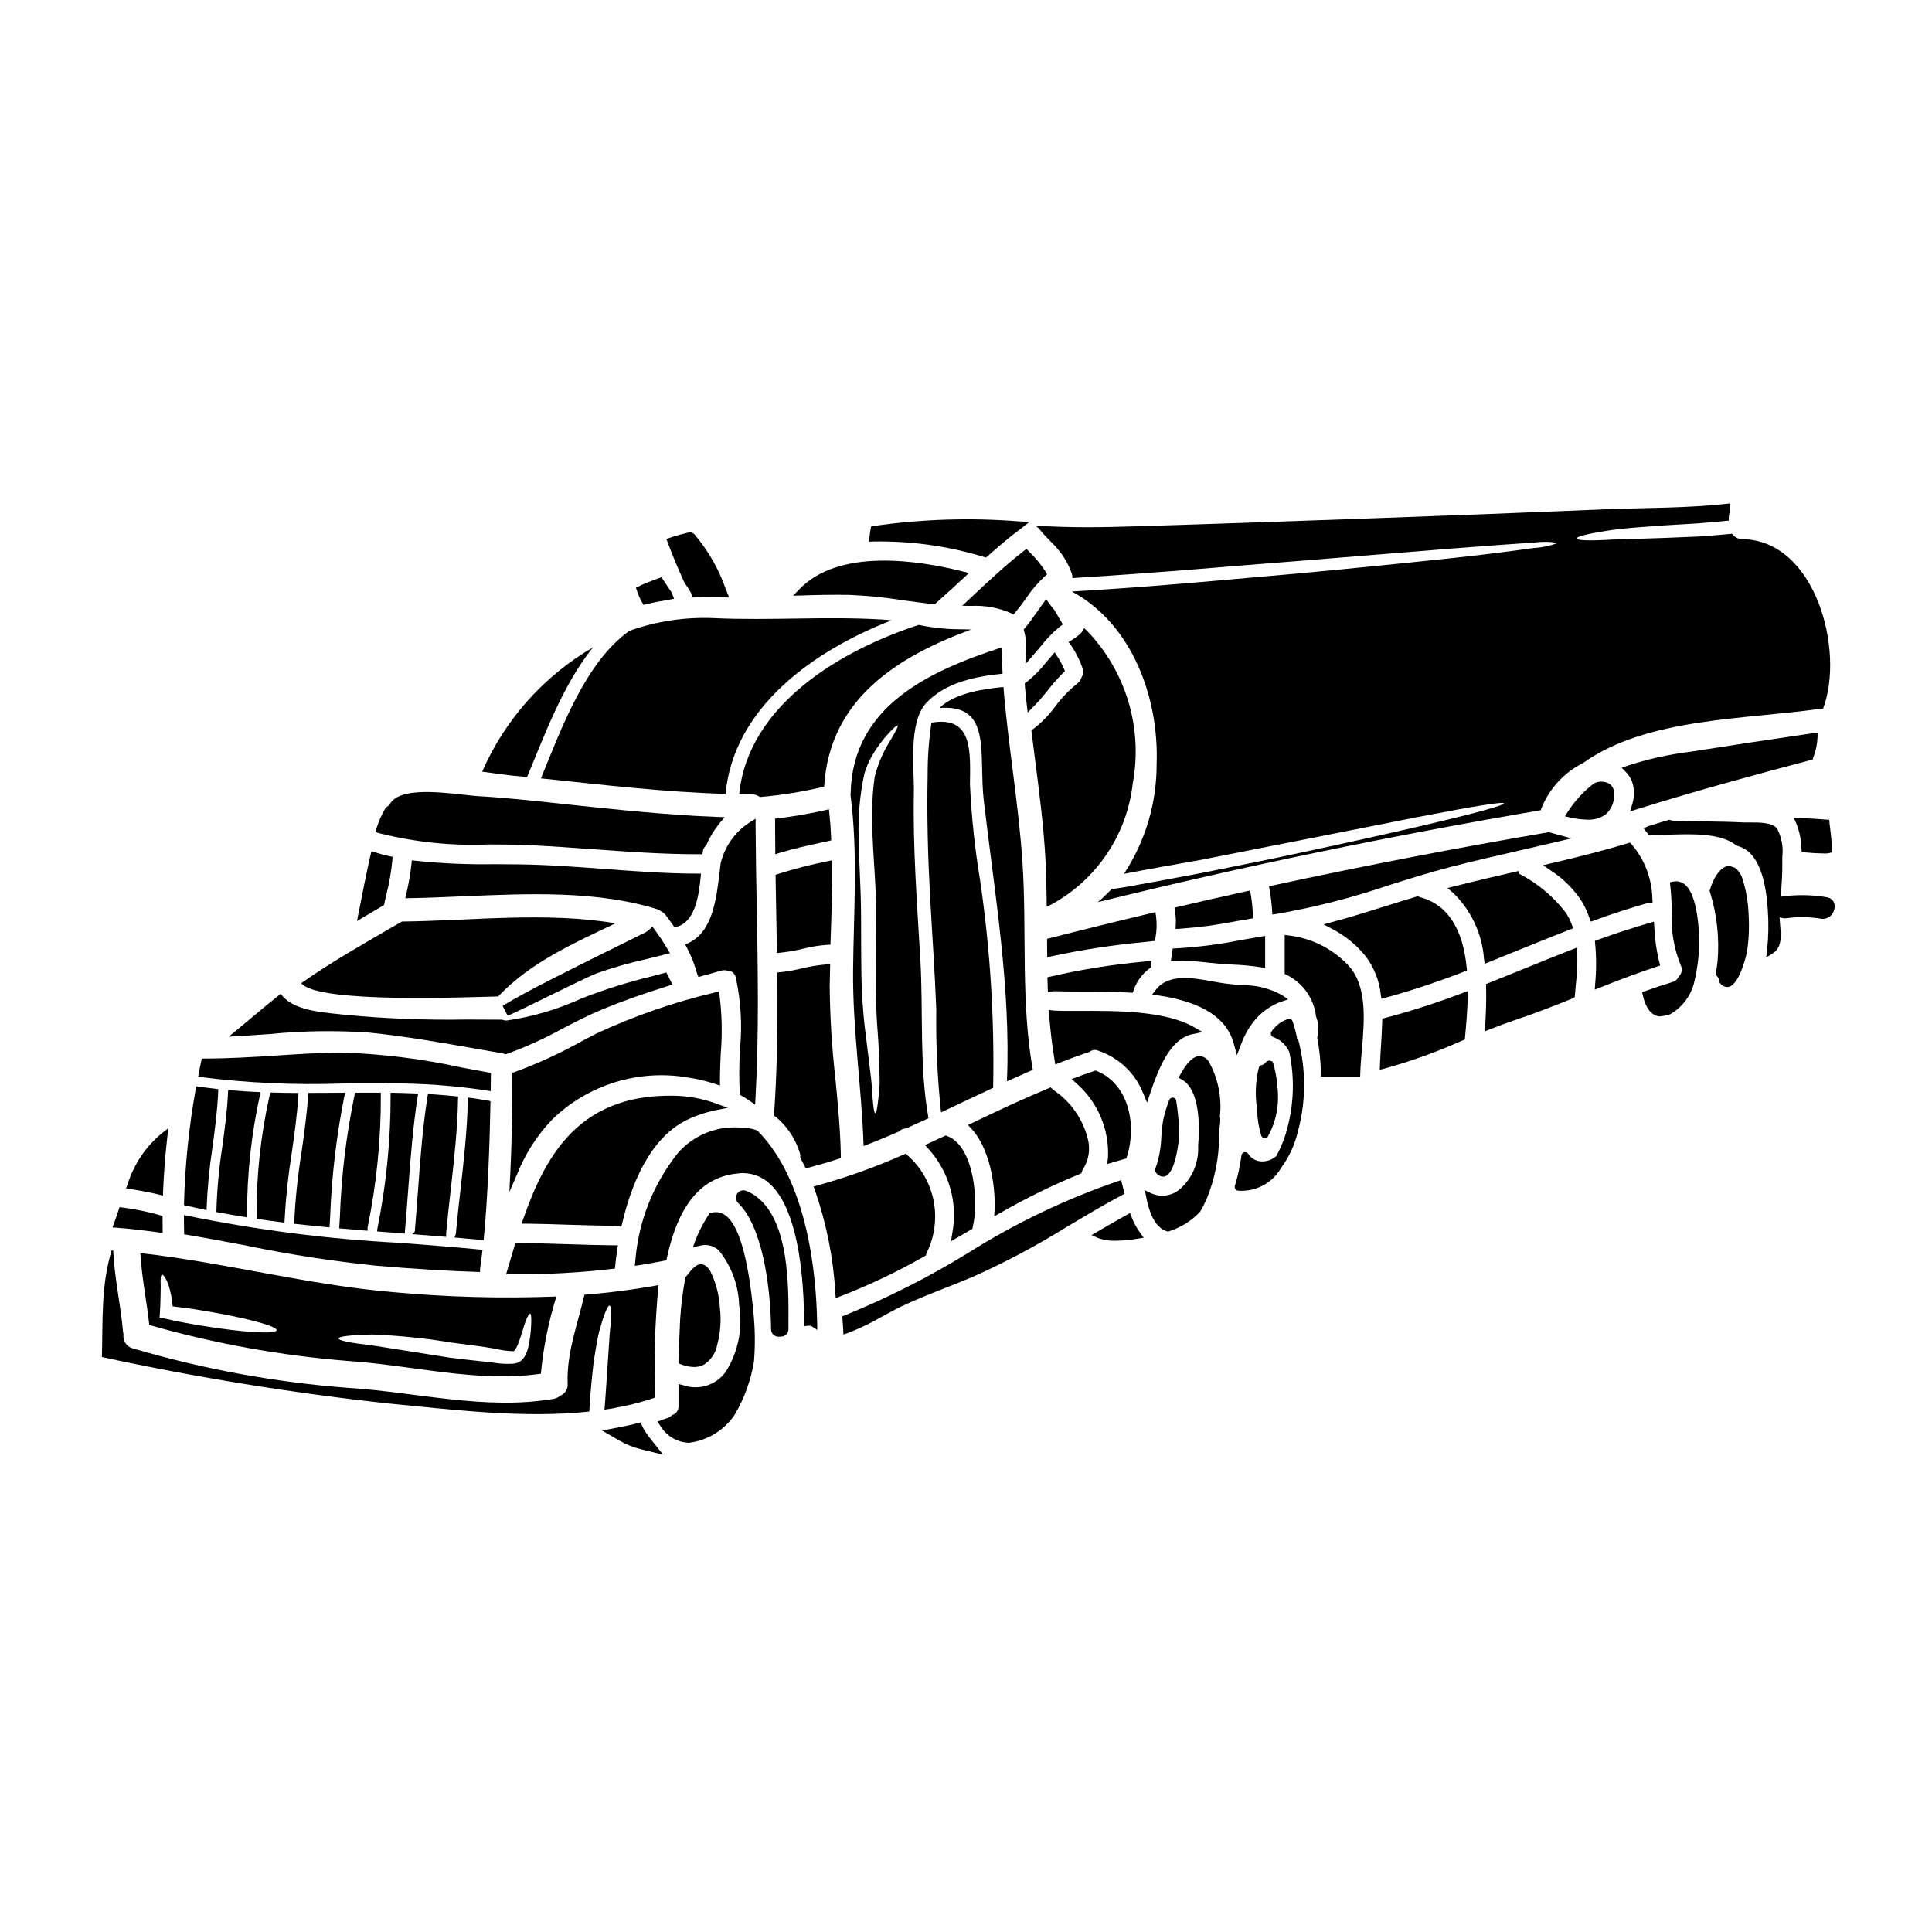
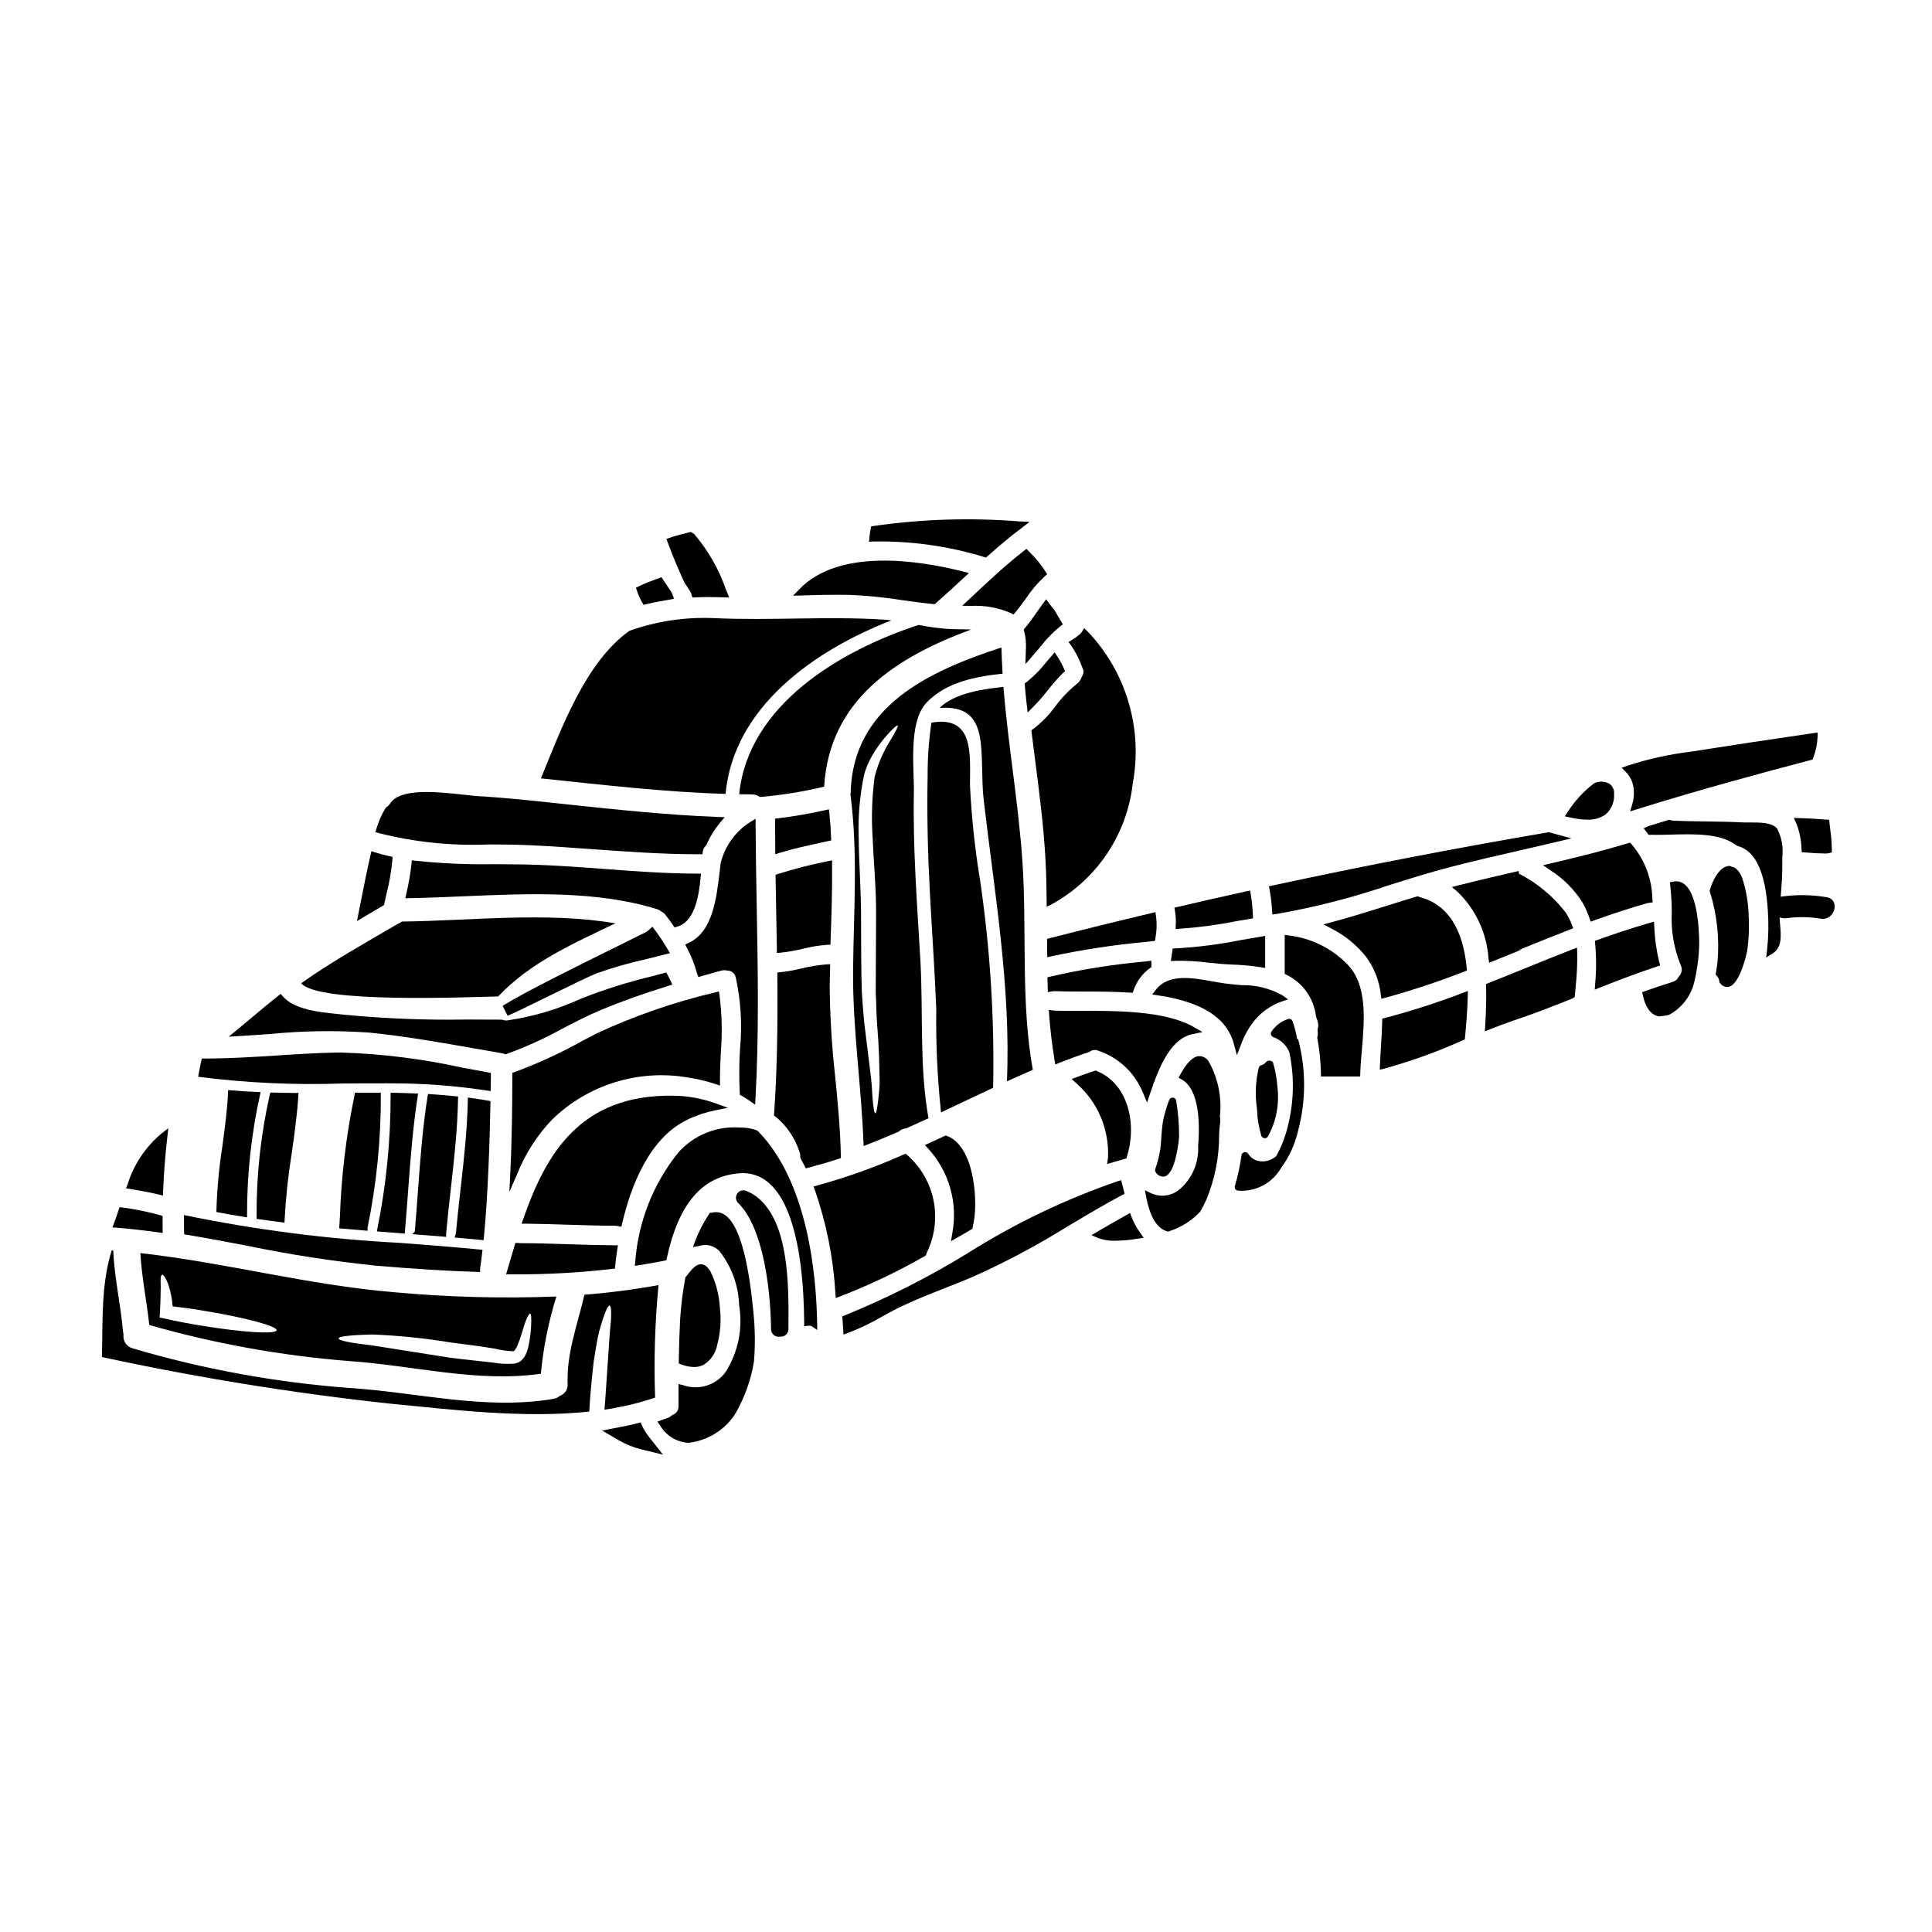
<svg xmlns="http://www.w3.org/2000/svg" fill="#000000" width="800px" height="800px" version="1.1" viewBox="144 144 512 512">
  <g>
    <path d="m424.57 318.54-1.066-1.664-2.293 2.668c-1.469 1.875-3.148 3.582-5 5.082l-0.652 0.484 0.059 0.812c0.098 1.281 0.215 2.562 0.367 3.82l0.359 3.086 2.164-2.227c1.18-1.203 2.242-2.523 3.316-3.848v-0.004c1.141-1.469 2.367-2.867 3.672-4.188l0.73-0.711-0.395-0.938h0.004c-0.363-0.824-0.785-1.617-1.266-2.375z" />
    <path d="m447.11 398.84c-8.328 0.758-16.598 2.082-24.746 3.965l-0.789 0.195 0.117 3.914 1.105-0.184h0.004c0.23-0.051 0.465-0.07 0.699-0.059 2.07 0.086 4.535 0.094 7.231 0.098 3.894 0 8.301 0 12.719 0.285l0.719 0.043 0.254-0.672 0.004-0.004c0.785-2.336 2.281-4.371 4.273-5.82l0.434-0.293-0.023-1.699z" />
    <path d="m409.92 326.05c-4.93 0.477-12.988 1.574-16.926 5.57 14.066-1.07 10.305 12.309 11.711 24.492 2.859 24.488 7.211 49.668 6.141 74.445 2.285-1.023 4.57-2.047 6.856-3.047-3.238-18.062-1.523-37-2.754-55.266-1.051-15.441-3.789-30.746-5.027-46.195z" />
    <path d="m430.61 323.55c-0.238 0.695-0.688 1.305-1.289 1.734-2.141 1.734-4.051 3.731-5.688 5.949-1.633 2.258-3.598 4.266-5.82 5.953l-0.496 0.34 0.074 0.594c0.309 2.481 0.621 4.961 0.945 7.441 1.129 8.75 2.297 17.793 2.754 26.738 0.164 3.016 0.254 6.328 0.285 10.422v1.574l1.406-0.688c11.934-6.559 19.93-18.52 21.422-32.055 2.691-14.57-1.777-29.543-12.012-40.254l-0.871-0.824-0.637 1.012c-0.258 0.395-0.602 0.723-1.004 0.965l-0.191 0.148c-0.203 0.211-0.438 0.387-0.695 0.52-0.137 0.082-0.27 0.168-0.395 0.262l-1.234 0.754 0.664 0.879h0.004c1.23 1.793 2.223 3.738 2.953 5.785l0.246 0.598h0.004c0.203 0.652 0.09 1.359-0.316 1.906z" />
    <path d="m423.37 305.56-0.477-0.516c-0.129-0.156-0.27-0.344-0.48-0.633l-1.18-1.598-1.18 1.605c-0.496 0.68-0.984 1.379-1.473 2.074-0.91 1.301-1.816 2.602-2.789 3.742l-0.508 0.594 0.203 0.746c0.336 1.402 0.469 2.848 0.391 4.289l-0.133 4.133 2.715-3.121c0.473-0.543 0.934-1.094 1.395-1.645 1.414-1.824 3.016-3.492 4.781-4.977l1.023-0.789-0.66-1.113c-0.543-0.926-1.086-1.844-1.629-2.793z" />
    <path d="m298.26 419.88c-5.719 3.191-11.676 5.934-17.82 8.203l-0.664 0.223v0.703c-0.023 7.648-0.098 16.656-0.523 25.492l-0.262 5.394 2.144-4.965 0.004 0.008c2.129-5.305 5.258-10.152 9.215-14.281 9.539-9.242 22.922-13.371 36.008-11.098 2.426 0.355 4.812 0.922 7.137 1.695l1.301 0.434-0.004-1.383c0-2.449 0.109-4.961 0.227-7.383h0.004c0.41-5.039 0.297-10.105-0.336-15.117l-0.172-1.078-1.055 0.289v-0.004c-10.844 2.551-21.398 6.211-31.488 10.926-1.254 0.656-2.484 1.301-3.715 1.941z" />
    <path d="m316.91 389.59-1.211 1.07-0.004 0.004c-0.148 0.129-0.312 0.246-0.492 0.34-1.895 0.961-4.606 2.297-7.734 3.84-10.301 5.086-24.402 12.047-30.27 15.711l1.332 2.621c1.574-0.629 6.016-2.805 10.707-5.117 5.301-2.598 11.309-5.543 13.078-6.191l0.004 0.004c4.156-1.469 8.402-2.684 12.707-3.637 1.535-0.375 3.074-0.746 4.613-1.148l1.906-0.492-1.008-1.688c-0.836-1.402-1.715-2.723-2.672-4.023z" />
    <path d="m308.89 468.18c2.293-9.84 7.156-22.609 17.27-27.445l0.004-0.004c2.324-1.125 4.781-1.953 7.312-2.465l3.402-0.691-3.254-1.18-0.004-0.004c-3.57-1.285-7.332-1.969-11.129-2.016-24.738-0.418-33.824 15.441-39.812 32.629l-0.449 1.285h1.367c3.543 0.039 7.086 0.152 10.629 0.266 4.254 0.133 8.66 0.27 12.891 0.281h-0.004c0.199 0.012 0.398 0.039 0.594 0.074l0.949 0.211z" />
    <path d="m322.76 389.77 0.672-0.188c4.551-1.273 5.723-7.613 6.234-12.988l0.102-1.078h-1.078c-8.121 0-16.43-0.629-24.465-1.227-7.57-0.562-15.402-1.141-23.102-1.223-2.023-0.027-4.051-0.031-6.082-0.039l0.004-0.008c-6.977 0.121-13.957-0.18-20.898-0.902l-1.004-0.125-0.098 1.008v-0.004c-0.293 2.637-0.746 5.25-1.359 7.828l-0.273 1.219 1.25-0.02c4.621-0.082 9.445-0.293 14.129-0.492 17.418-0.746 35.426-1.523 51.312 3.398h0.004c0.418 0.141 0.805 0.352 1.141 0.633 0.426 0.203 0.801 0.496 1.094 0.863 0.688 0.875 1.34 1.797 2.016 2.754z" />
    <path d="m325.43 298.5c0.562 0.758 1.078 1.547 1.547 2.363l0.02 0.031c0.07 0.109 0.125 0.23 0.164 0.352l0.332 1.102 1.148-0.051c1.969-0.09 4.019-0.098 6.336-0.02l2.269 0.07-0.859-2.106v0.004c-1.863-5.391-4.719-10.383-8.418-14.723l-0.871-0.555-0.832 0.203c-1.406 0.344-2.848 0.695-4.219 1.156l-1.445 0.48 0.527 1.43c1.207 3.242 2.512 6.336 4.301 10.262z" />
    <path d="m276.02 408.07c8.52-9.055 19.996-14.066 31.062-19.375-18.16-3.117-38.535-0.668-56.602-0.477v0.004c-0.301 0.262-0.648 0.461-1.023 0.594-8.52 4.977-17.516 9.996-25.633 15.742 4.336 5.441 44.273 3.656 52.195 3.512z" />
    <path d="m273.57 367.79c3.609 0 7.344 0.039 11.02 0.207 5.418 0.25 10.984 0.652 16.371 1.043 9.129 0.656 18.555 1.34 27.754 1.34h1.434l0.133-0.824v0.004c0.051-0.512 0.293-0.98 0.672-1.324l0.285-0.375c0.887-2.078 2.07-4.016 3.512-5.754l1.297-1.543-2.012-0.074c-13.238-0.504-26.645-1.934-39.609-3.309l-2.535-0.277c-7.008-0.75-14.254-1.527-21.43-1.934-0.746-0.043-1.848-0.168-3.148-0.32-8.719-1.004-17.441-1.641-19.941 2.312v0.004c-0.242 0.367-0.555 0.68-0.926 0.918l-0.316 0.316h0.004c-1.004 1.684-1.797 3.484-2.363 5.359l-0.301 0.949 0.953 0.289v-0.004c9.52 2.402 19.34 3.414 29.148 2.996z" />
    <path d="m245.36 384.09 0.395-0.215 0.605-2.695v-0.004c0.785-3.035 1.328-6.125 1.625-9.246l0.055-0.852-0.832-0.18c-1.281-0.277-2.543-0.629-3.777-1l-1.008-0.309-0.234 1.027c-1.012 4.402-1.895 8.895-2.754 13.246l-0.836 4.238 1.902-1.141c1.613-0.969 3.242-1.922 4.859-2.871z" />
    <path d="m336.28 354.39c2.141-22.992 23.441-38.012 43.938-45.98-0.859-0.121-1.691-0.191-2.57-0.238-14.758-0.883-29.52 0.312-44.297-0.355h0.004c-7.668-0.355-15.332 0.781-22.562 3.356-11.758 8.402-18.105 26.137-23.441 39.105 16.301 1.699 32.559 3.637 48.93 4.113z" />
    <path d="m404.79 291.61 0.523 0.152 0.395-0.367c3.148-2.781 5.801-5.074 8.766-7.25l2.363-1.852-2.606-0.113-0.004 0.004c-12.906-1.039-25.891-0.633-38.711 1.207l-0.652 0.117-0.129 0.652c-0.148 0.742-0.25 1.516-0.328 2.258l-0.113 1.137 1.141-0.055v0.004c9.941-0.184 19.848 1.199 29.355 4.106z" />
    <path d="m415.32 290c-4.66 3.617-9.02 7.699-13.242 11.648l-3.086 2.891 2.445 0.031v-0.004c3.586-0.172 7.16 0.48 10.453 1.906l0.703 0.395 0.516-0.609c0.977-1.18 1.883-2.418 2.754-3.625v-0.004c1.426-2.16 3.106-4.144 5.004-5.902l0.633-0.535-0.422-0.711v-0.004c-1.188-1.863-2.594-3.578-4.184-5.117l-0.875-0.91z" />
    <path d="m450.19 392.62c0.375-1.922 0.43-3.894 0.168-5.836l-0.164-1.051-1.035 0.242c-9.297 2.207-18.359 4.445-26.934 6.644l-0.738 0.188v0.762c0 0.961 0 1.945 0.023 2.906l0.027 1.211 1.18-0.281v0.008c8.254-1.766 16.609-3.035 25.02-3.805l2.332-0.254z" />
    <path d="m314 303.36 0.559 0.945 1.062-0.262c1.719-0.422 3.441-0.746 5.207-1.023l1.812-0.344-0.688-1.719-2.66-3.992-1.574 0.582c-1.355 0.5-2.703 1.004-4.016 1.633l-1.18 0.578 0.441 1.242-0.004 0.004c0.273 0.816 0.621 1.602 1.039 2.356z" />
    <path d="m369.3 301.66c4.664 0.207 9.312 0.676 13.922 1.406 2.688 0.371 5.375 0.742 8.07 1.016h0.516l0.32-0.34c2.484-2.195 4.93-4.414 7.328-6.656l1.324-1.23-1.754-0.445c-11.613-2.922-32.668-6.199-43.172 4.723l-1.672 1.73 2.41-0.066c4.047-0.133 8.379-0.234 12.707-0.137z" />
-     <path d="m283.68 349.92c4.453-10.629 9.445-24.441 17.449-34.34v-0.004c-13.031 7.578-23.309 19.105-29.348 32.918 2.859 0.395 5.512 0.789 7.688 1.023 1.406 0.117 2.812 0.258 4.211 0.402z" />
    <path d="m437.39 452.48 2.09-0.621c0.832-0.242 1.648-0.488 2.488-0.715l0.516-0.141 0.16-0.508c2.695-8.445 0.453-19.23-7.965-22.656l-0.34-0.137-0.348 0.113c-1.512 0.504-2.996 1.008-4.481 1.574l-1.504 0.559 1.18 1.086h0.004c5.738 4.984 8.852 12.344 8.43 19.934z" />
    <path d="m456.62 390.13c5.102-0.359 10.176-1.039 15.191-2.035l4.25-0.738-0.035-0.863v-0.004c-0.066-1.836-0.254-3.672-0.562-5.484l-0.172-1.012-1.004 0.219c-6.078 1.336-12.125 2.691-18.152 4.121l-0.891 0.211 0.145 0.902c0.199 1.207 0.27 2.43 0.203 3.648l-0.062 1.09z" />
-     <path d="m407.48 466.34 1.535-0.859c6.797-3.918 13.848-7.375 21.109-10.348l0.438-0.172 0.141-0.449c0.078-0.242 0.188-0.477 0.328-0.688 1.512-2.383 1.965-5.285 1.254-8.016-1.309-5.246-4.508-9.828-8.984-12.863-0.141-0.094-0.273-0.203-0.395-0.32l-0.465-0.461-0.602 0.25c-6.781 2.812-13.383 5.926-20.109 9.137l-1.211 0.578 0.914 0.98c4.621 4.961 6.41 14.359 6.141 21.477z" />
    <path d="m454.29 398.69 1.211-0.062c2.875-0.055 5.746 0.102 8.598 0.473 2.023 0.207 4.121 0.426 6.164 0.504 2.637 0.082 5.262 0.324 7.871 0.723l1.145 0.191v-8.48l-1.141 0.18c-1.828 0.301-3.648 0.617-5.473 0.938-5.629 1.129-11.328 1.855-17.062 2.176l-0.816 0.023z" />
    <path d="m396.02 472.93 1.801-1.027c1.18-0.668 2.316-1.34 3.492-2.031l0.395-0.23 0.133-0.789c1.512-5.902 0.504-21.008-6.816-23.797l-0.395-0.148-0.395 0.184c-1.211 0.582-2.449 1.145-3.887 1.797l-1.23 0.559 0.914 1c5.516 6.07 7.859 14.379 6.328 22.438z" />
-     <path d="m424.32 289.52c1.594 1.871 2.836 4.016 3.664 6.332 0.156 0.426 0.23 0.879 0.211 1.336 23.465-1.406 43.32-3.285 59.598-4.5 17.156-1.406 30.535-2.477 40.77-3.309 10.211-0.758 17.254-1.332 21.754-1.547l0.004-0.004c2.16-0.328 4.363-0.309 6.519 0.051-2.027 0.766-4.164 1.219-6.332 1.332-4.477 0.641-11.52 1.594-21.707 2.688s-23.562 2.453-40.723 4.07c-16.375 1.383-36.035 3.383-60.023 4.785 16.043 8.66 23.109 28.227 22.465 45.746 0.031 10.336-2.981 20.449-8.656 29.082 2.262-0.395 4.234-0.836 6.5-1.211 4.723-0.906 9.84-1.738 14.168-2.547 8.617-1.691 16.398-3.238 23.418-4.621 14.043-2.754 24.988-4.949 33.348-6.594 16.73-3.234 23.156-4.188 23.254-3.711 0 0.5-6.297 2.336-22.801 6.188-8.309 1.93-19.285 4.379-33.273 7.356-7 1.5-14.957 3.094-23.586 4.828-4.328 0.812-9.164 1.691-13.926 2.594-3.43 0.574-6.426 1.262-10.398 1.762l-0.004 0.004c-1.145 1.223-2.363 2.375-3.644 3.453 38.68-9.543 78.285-17.711 117.41-24.371 0.051-0.223 0.121-0.438 0.215-0.648 2.109-5.164 6.027-9.383 11.02-11.875 16.805-12.066 43.484-11.52 62.711-14.352l0.004 0.004c0.281-0.043 0.57-0.051 0.855-0.023 5.809-15.426-2-44.625-21.324-44.938-1.102 0.02-2.137-0.52-2.754-1.43-3.07 0.289-5.926 0.523-8.594 0.715-3.543 0.141-6.711 0.262-9.57 0.395-5.711 0.164-10.141 0.309-13.543 0.426-6.758 0.395-9.375 0.215-9.469-0.285s2.449-1.215 9.258-2.238c3.406-0.5 7.871-0.789 13.59-1.211 2.856-0.164 6.019-0.359 9.516-0.57 2.477-0.211 5.117-0.453 7.902-0.711l0.004-0.004c-0.027-0.395-0.02-0.789 0.023-1.18 0.211-1.113 0.309-2.246 0.289-3.379-10.949 1.309-22.277 1.117-33.227 1.574-22.082 0.922-44.152 1.773-66.211 2.547-19.09 0.664-38.156 1.355-57.242 1.926-4.688 0.145-9.355 0.266-14.02 0.266-4.328 0-8.758-0.164-13.258-0.359h-0.004c0.445 0.324 0.844 0.711 1.184 1.145 1.395 1.805 3.184 3.254 4.637 5.016z" />
    <path d="m554.73 364.61-0.211-0.062-0.234 0.023c-23.902 4.062-48.484 8.805-73.062 14.098l-0.93 0.203 0.168 0.938v0.004c0.324 1.812 0.543 3.641 0.656 5.477l0.066 1.066 1.074-0.137c10.156-1.77 20.156-4.328 29.914-7.664 5.398-1.688 10.98-3.438 16.469-4.856 5.875-1.52 11.922-2.906 17.766-4.242 3.434-0.789 6.867-1.586 10.301-2.394l3.719-0.887-4.531-1.242z" />
    <path d="m576.01 359.02 1.734-0.543c16.719-5.219 33.422-9.719 46.105-13.055l0.516-0.133 0.164-0.508h0.004c0.688-1.77 1.074-3.641 1.145-5.535v-1.121l-1.109 0.16c-11.727 1.711-22.434 3.328-32.73 4.953-5.652 0.695-11.219 1.938-16.629 3.711l-1.438 0.52 1.066 1.094c0.961 0.961 1.633 2.176 1.938 3.504 0.371 1.727 0.285 3.519-0.254 5.203z" />
    <path d="m569.52 359.82c1.543-1.363 2.363-3.367 2.227-5.422 0.094-1.016-0.344-2.012-1.152-2.633-1.191-0.719-2.656-0.82-3.938-0.273l-0.285 0.148h0.004c-2.723 2.078-5.059 4.621-6.898 7.512l-0.789 1.18 1.387 0.305v-0.004c1.5 0.355 3.031 0.551 4.57 0.586 1.738 0.098 3.457-0.395 4.875-1.398z" />
    <path d="m356.18 451c0.352 0.633 0.676 1.258 1.004 1.918l0.359 0.711 0.789-0.203c3.074-0.82 5.559-1.551 7.816-2.301l0.684-0.227v-0.723c-0.141-6.902-0.816-13.875-1.469-20.613v-0.004c-0.918-8.055-1.414-16.156-1.484-24.262 0.023-1.574 0.051-3.148 0.098-4.699l0.031-1.078-1.074 0.066c-2.203 0.184-4.391 0.543-6.539 1.07-1.809 0.438-3.641 0.766-5.488 0.977l-0.902 0.086v0.902c0.141 14.391-0.129 25.977-0.855 36.461l-0.039 0.57 0.477 0.316v-0.004c2.918 2.426 5.086 5.625 6.258 9.234 0.176 0.398 0.254 0.836 0.23 1.273v0.281z" />
    <path d="m340.04 433.6 0.035 0.527 0.465 0.266c0.73 0.414 1.445 0.852 2.129 1.332l1.449 1.016 0.098-1.766c0.941-16.852 0.625-34.129 0.324-50.836-0.129-7.16-0.262-14.301-0.297-21.41v-1.758l-1.496 0.93v-0.012c-3.902 2.492-6.688 6.398-7.766 10.902l-0.238 2.016c-0.891 7.539-1.898 16.086-8.223 19.066l-0.926 0.438 0.473 0.91v-0.004c1.137 2.148 2.027 4.418 2.656 6.766l0.375 0.938 0.965-0.277c1.719-0.488 3.438-0.973 5.144-1.434l-0.004 0.004c0.5-0.129 1.023-0.129 1.52 0 1.086-0.023 2.035 0.73 2.262 1.793 1.355 6.211 1.738 12.594 1.133 18.922-0.242 3.887-0.266 7.781-0.078 11.672z" />
    <path d="m181.2 476.09c0.355 6.379 1.664 12.664 2.363 19.043 17.301 4.953 35.055 8.156 52.996 9.562 16.777 1.145 33.965 5.785 50.773 3.356l0.004 0.004c0.645-6.949 2.027-13.809 4.117-20.469-14.402 0.559-28.824 0.176-43.176-1.145-22.621-1.902-44.66-7.852-67.078-10.352zm16.23 19.23c-3.523-0.57-6.832-1.211-9.664-1.859l-1.477-0.309 0.094-1.383c0.188-2.953 0.164-5.332 0.211-7-0.094-1.758-0.023-2.828 0.336-2.93 0.359-0.098 0.977 0.789 1.641 2.453l0.004 0.008c0.633 1.914 1.027 3.894 1.184 5.902 2.547 0.285 5.379 0.664 8.355 1.18 10.711 1.762 19.469 4.07 19.184 5.164-0.285 1.098-9.012 0.559-19.863-1.227zm77.73 6.094h0.004c1.496 0.371 3.027 0.594 4.57 0.664 0.332 0.023 0.395-0.094 0.234 0.094 0.117-0.094 0.395-0.234 0.395-0.285 0-0.047 0.023 0 0.094-0.117v0.004c0.332-0.484 0.605-1.004 0.812-1.547 0.93-2.336 1.453-4.5 1.969-5.926 0.516-1.43 1.023-2.238 1.281-2.141 0.262 0.098 0.289 0.926 0.266 2.426v-0.004c-0.055 2.203-0.328 4.394-0.812 6.543-0.199 0.809-0.504 1.586-0.906 2.312-0.164 0.27-0.355 0.527-0.57 0.758-0.145 0.172-0.305 0.332-0.477 0.477-0.582 0.406-1.262 0.652-1.969 0.719-1.84 0.117-3.691 0.012-5.508-0.312-3.285-0.395-7.449-0.758-11.496-1.309-8.07-1.285-15.352-2.43-20.66-3.262-5.352-0.594-8.66-1.234-8.66-1.805s3.383-0.906 8.781-1.051c7.074 0.266 14.125 0.98 21.113 2.144 4.129 0.547 7.781 0.965 11.543 1.617z" />
    <path d="m271.68 472.61 0.488 0.047 0.047-0.492c1.098-11.305 1.574-25.805 1.762-35.977v-0.32l-0.285-0.133 0.004 0.004c-0.105-0.051-0.227-0.066-0.344-0.055-1.715-0.305-3.34-0.555-4.828-0.75l-0.547-0.07v0.551c-0.145 7.992-1.055 16.059-1.941 23.863-0.43 3.805-0.875 7.746-1.223 11.617-0.027 0.156-0.074 0.309-0.137 0.457l-0.227 0.605 1.133 0.098c2.004 0.176 4.051 0.371 6.098 0.555z" />
    <path d="m401.38 310.82c-2.094-0.047-4.188-0.047-6.297-0.164-2.559-0.184-5.102-0.531-7.617-1.047-20.684 6.734-45.195 21.16-47.578 44.871 1.117 0 2.238 0.051 3.356 0.051h0.004c0.77-0.023 1.527 0.219 2.141 0.688 5.734-0.488 11.422-1.41 17.02-2.754 1.387-23.102 19.195-34.359 38.973-41.645z" />
    <path d="m349.54 375.83v0.723c0.117 6.297 0.238 12.633 0.336 18.941v1.055l1.055-0.09c1.969-0.211 3.926-0.555 5.852-1.027 2.094-0.531 4.231-0.879 6.383-1.039l0.91-0.043 0.031-0.906c0.23-6.613 0.477-13.453 0.395-20.25v-1.207l-1.18 0.254c-4.434 0.879-8.816 2-13.129 3.359z" />
    <path d="m363.79 359.58-0.113-1.102-1.082 0.242-0.004 0.004c-4.066 0.918-8.18 1.625-12.324 2.125l-0.867 0.102 0.004 0.871c0 2.43 0.023 4.836 0.047 7.246v1.316l1.254-0.395c3.543-1.078 7.246-1.891 10.824-2.668l2.754-0.605-0.039-0.828c-0.062-1.965-0.211-4.031-0.453-6.309z" />
    <path d="m306.96 480.19 0.078-0.789c0.141-1.34 0.305-2.773 0.543-4.254l0.176-1.129h-1.145c-3.938-0.035-7.871-0.156-11.809-0.285-4.309-0.133-8.766-0.277-13.023-0.281v0.004c-0.152-0.039-0.309-0.059-0.465-0.059h-0.727l-0.215 0.695c-0.641 2.102-1.258 4.223-1.883 6.371l-0.363 1.25h2.031v0.004c8.688 0.039 17.367-0.441 26-1.438z" />
    <path d="m372.86 447.7c3.148-1.18 6.234-2.477 9.309-3.805 0.523-0.527 1.227-0.832 1.969-0.859 1.969-0.883 3.938-1.785 5.926-2.688-2.477-13.684-1.359-28.254-2.164-42.078-0.859-14.734-2-29.52-1.715-44.273 0.121-6.141-1.574-18.633 3.383-23.82 5.141-5.379 12.926-6.902 20.137-7.644-0.145-2.305-0.266-4.617-0.312-6.945-19.184 6.258-39.414 15.516-39.961 38.535 0 0.164-0.047 0.332-0.047 0.477 2.023 15.562 0.836 30.965 0.691 46.598-0.145 15.629 2.285 30.984 2.785 46.504zm0.164-98.473c0.324-1.16 0.746-2.293 1.266-3.379 0.453-0.953 0.969-1.875 1.547-2.758 0.891-1.391 1.875-2.719 2.953-3.973 1.781-2.023 2.906-3 3.117-2.856 0.211 0.145-0.5 1.5-1.836 3.758v0.004c-1.957 3.035-3.406 6.371-4.281 9.875-0.719 5.371-0.895 10.801-0.523 16.207 0.234 6.191 0.953 13.137 0.906 20.469-0.047 7.328-0.07 14.133-0.098 20.422 0.168 3.094 0.168 6.023 0.395 8.805 0.223 2.781 0.395 5.332 0.477 7.758 0.082 2.426 0.117 4.598 0.168 6.523 0.051 1.926-0.215 3.5-0.312 4.832-0.289 2.664-0.547 4.117-0.836 4.117s-0.523-1.477-0.734-4.141c-0.141-1.312-0.141-2.977-0.359-4.832-0.215-1.859-0.477-3.938-0.758-6.258-0.285-2.32-0.621-4.953-0.953-7.711-0.332-2.758-0.523-5.832-0.762-8.996-0.211-6.328-0.188-13.188-0.211-20.445-0.023-7.258-0.57-14.02-0.617-20.395l-0.004-0.008c-0.223-5.711 0.266-11.43 1.457-17.02z" />
    <path d="m390.88 335.5c-0.012 0.082-0.035 0.164-0.07 0.238-0.672 4.57-0.996 9.184-0.977 13.805-0.215 10.352 0.047 20.68 0.594 31.035 0.547 10.355 1.305 20.602 1.695 30.941-0.125 9.109 0.297 18.219 1.266 27.277 4.594-2.168 9.188-4.379 13.805-6.523 0.371-18.383-0.781-36.766-3.453-54.957-1.395-8.406-2.293-16.887-2.688-25.395 0.039-8.281 1.016-18.305-10.172-16.422z" />
    <path d="m442.02 460.37-0.168-0.73c-0.145-0.629-0.316-1.258-0.488-1.895l-0.266-0.98-0.969 0.297c-13.848 4.766-27.098 11.113-39.488 18.926-10.434 6.422-21.383 11.969-32.734 16.582l-0.695 0.262 0.059 0.734c0.07 0.922 0.141 1.867 0.188 2.785l0.066 1.316 1.238-0.438h0.004c3.113-1.199 6.125-2.644 9.008-4.332 1.668-0.914 3.398-1.867 5.117-2.691 3.844-1.828 7.871-3.406 11.73-4.934 2.387-0.938 4.773-1.879 7.148-2.883l-0.004 0.004c8.777-3.926 17.273-8.457 25.426-13.555 4.598-2.731 9.352-5.555 14.141-8.121z" />
    <path d="m477.61 426.91c-0.859 3.481-1.039 7.098-0.531 10.648l0.055 0.688v0.004c0.086 2.281 0.465 4.539 1.121 6.727 0.141 0.395 0.512 0.656 0.93 0.656 0.055 0.004 0.109 0.004 0.164 0 0.379-0.066 0.688-0.344 0.789-0.715 0.641-1.172 1.168-2.406 1.574-3.68 0.945-3.082 1.215-6.332 0.785-9.527-0.156-2.051-0.531-4.082-1.117-6.055v-0.027c-0.086-0.34-0.484-0.457-0.824-0.547h0.004c-0.402-0.039-0.801 0.105-1.082 0.395-0.273 0.387-0.672 0.664-1.133 0.785-0.344 0.07-0.621 0.316-0.734 0.648z" />
    <path d="m510.09 408.69 1.078-0.293v0.004c7.082-1.945 14.055-4.262 20.895-6.934l0.699-0.273-0.07-0.742c-1.031-10.453-5.148-16.727-12.258-18.66h0.004c-0.137-0.035-0.266-0.082-0.395-0.141l-0.328-0.137-0.34 0.098c-2.668 0.789-5.328 1.633-7.992 2.469-4.644 1.457-9.445 2.965-14.211 4.234l-2.438 0.652 2.234 1.18 0.004 0.004c3.469 1.773 6.523 4.262 8.965 7.301 2.219 2.957 3.598 6.461 3.988 10.137z" />
    <path d="m485.57 391.91-1.113-0.148v10.332l0.551 0.273v-0.004c4.277 2.109 7.191 6.242 7.746 10.977 0.211 0.57 0.391 1.148 0.535 1.734 0.113 0.488 0.086 1-0.074 1.48l-0.047 0.301v-0.004c0.004 0.254 0.02 0.504 0.047 0.758l0.023 0.273v-0.004c0.008 0.285-0.027 0.57-0.102 0.848l-0.066 0.223 0.043 0.23v0.004c0.562 3.016 0.879 6.07 0.938 9.137l0.02 0.965h10.391l0.027-0.957c0.055-1.84 0.227-3.848 0.414-5.977 0.695-8.102 1.484-17.277-3.754-22.699l-0.004 0.004c-4.137-4.309-9.641-7.047-15.574-7.746z" />
    <path d="m460.15 418.03 2.519-0.523-2.227-1.289c-7.641-4.434-20.859-4.359-30.523-4.328-2.465 0-4.633 0.031-6.543-0.074l-1.43-0.18 0.082 1.18c0.285 4.055 0.789 8.121 1.438 12.09l0.203 1.18 1.129-0.449c2.555-1.008 5.18-1.969 7.801-2.832l0.277-0.145v-0.008c0.598-0.426 1.367-0.52 2.047-0.254 5.516 1.809 9.938 5.984 12.055 11.391l1.008 2.41 0.832-2.481c2.301-6.875 5.117-13.496 10.09-15.352h-0.004c0.406-0.141 0.824-0.254 1.246-0.336z" />
    <path d="m454.8 434.88c-0.43-0.016-0.816 0.246-0.961 0.648-0.684 1.777-1.223 3.602-1.613 5.461-0.227 1.387-0.352 2.891-0.469 4.328-0.082 2.863-0.613 5.695-1.574 8.395-0.145 0.328-0.094 0.711 0.125 0.996 0.414 0.652 1.117 1.07 1.895 1.117 0.188 0 0.371-0.031 0.551-0.086 2.949-0.953 3.715-10.316 3.719-10.422v-0.004c0.008-3.262-0.254-6.519-0.789-9.738-0.117-0.395-0.473-0.672-0.883-0.695z" />
    <path d="m464.38 425.41c-0.523-0.953-1.527-1.539-2.613-1.523-1.602 0.082-3.227 1.676-4.965 4.867l-0.465 0.855 0.848 0.477c4.82 2.699 4.785 12.262 4.328 17.711h0.004c0.215 4.363-1.609 8.582-4.938 11.414-2.07 1.738-4.949 2.144-7.418 1.051l-1.746-0.828 0.359 1.898c0.672 3.566 2.168 8.02 5.481 8.973l0.297 0.086 0.297-0.102-0.008 0.004c3.121-1 5.938-2.773 8.188-5.152 0.656-1.098 1.238-2.238 1.75-3.41 2.188-5.359 3.309-11.094 3.301-16.883-0.016-0.168-0.008-0.34 0.027-0.512l0.02-0.188-0.023-0.152c0.004-0.199 0.016-0.398 0.043-0.594 0.016-0.352 0.051-0.699 0.105-1.043 0.078-0.508 0.121-1.02 0.133-1.531v-0.336c0-0.168-0.039-0.336-0.113-0.488 0.578-5.047-0.434-10.148-2.891-14.594z" />
    <path d="m472.89 420.8c0.863-2.43 2.156-4.688 3.82-6.66 1.836-2.125 4.191-3.738 6.832-4.684l1.816-0.613-1.574-1.117c-3.269-1.805-6.957-2.719-10.691-2.648-1.445-0.125-2.961-0.254-4.512-0.461-0.988-0.129-2.074-0.328-3.207-0.535-5.215-0.949-11.691-2.125-15 2.144l-1.027 1.328 1.656 0.246c11.617 1.746 18.16 5.965 20 12.895l0.789 2.949z" />
    <path d="m587.41 377.64-0.887 0.188 0.113 0.898h0.004c0.254 2.328 0.387 4.668 0.395 7.008-0.25 4.793 0.559 9.578 2.359 14.023 0.52 1.004 0.328 2.227-0.477 3.023l-0.156 0.227c-0.301 0.602-0.848 1.047-1.5 1.215-2.344 0.711-4.723 1.504-7.262 2.422l-0.816 0.293 0.188 0.848c0.719 3.234 2.102 5.117 4.106 5.535l0.152 0.035h0.156l0.004-0.008c0.84-0.078 1.676-0.211 2.5-0.391 3.211-1.719 5.582-4.668 6.574-8.172 0.855-3.375 1.34-6.832 1.438-10.312 0-0.52 0.195-12.77-3.809-16.07h-0.004c-0.848-0.723-1.988-1.008-3.078-0.762z" />
    <path d="m443.88 466.52-0.414-1.051-0.984 0.551c-2.531 1.406-5.062 2.844-7.57 4.328l-1.656 0.996 1.777 0.75v0.004c1.453 0.531 2.992 0.773 4.535 0.711 1.996-0.027 3.984-0.211 5.953-0.551l1.574-0.25-0.945-1.301c-0.934-1.293-1.695-2.699-2.269-4.188z" />
    <path d="m605.82 377.05c-0.328-1.227-1.051-2.312-2.059-3.09l-0.395-0.145c-0.242-0.043-0.477-0.121-0.695-0.227l-0.215-0.102h-0.242c-2.547 0.105-4.328 3.871-4.981 6.035l-0.176 0.547 0.102 0.309-0.004-0.004c1.871 5.996 2.551 12.301 2.004 18.559-0.117 0.941-0.262 1.902-0.422 2.863l-0.082 0.484 0.34 0.359v-0.004c0.363 0.379 0.586 0.867 0.637 1.387l0.035 0.273 0.164 0.211c0.414 0.637 1.109 1.035 1.867 1.062 0.168 0 0.332-0.02 0.492-0.062 3.012-0.789 4.781-9.219 4.797-9.305 0.48-3.223 0.617-6.484 0.414-9.738-0.086-3.195-0.617-6.363-1.582-9.414z" />
    <path d="m628.76 361.27-0.816-0.066c-2.496-0.207-4.777-0.344-6.977-0.395l-1.574-0.047 0.629 1.43 0.008-0.004c0.859 2.16 1.328 4.453 1.391 6.777l0.051 0.867 2.07 0.156c0.992 0.082 1.988 0.164 2.93 0.164h0.27c0.273 0 0.594 0.039 0.922 0.039 0.352 0.004 0.703-0.031 1.047-0.105l0.738-0.184v-0.758l0.004-0.004c-0.02-1.727-0.152-3.449-0.395-5.156-0.078-0.637-0.156-1.27-0.223-1.906z" />
-     <path d="m546.31 395.83c4.562-1.852 9.121-3.695 13.703-5.481l0.906-0.352-0.344-0.91h-0.004c-0.422-1.164-0.984-2.273-1.676-3.305-3.332-4.289-7.562-7.801-12.395-10.281v-0.691l-1.18 0.273c-4.375 1-10.137 2.336-15.875 3.789l-1.859 0.473 1.465 1.23c4.82 4.648 7.75 10.914 8.23 17.594l0.172 1.242 1.18-0.469c2.539-1.031 5.106-2.09 7.676-3.113z" />
+     <path d="m546.31 395.83c4.562-1.852 9.121-3.695 13.703-5.481l0.906-0.352-0.344-0.91h-0.004c-0.422-1.164-0.984-2.273-1.676-3.305-3.332-4.289-7.562-7.801-12.395-10.281v-0.691c-4.375 1-10.137 2.336-15.875 3.789l-1.859 0.473 1.465 1.23c4.82 4.648 7.75 10.914 8.23 17.594l0.172 1.242 1.18-0.469c2.539-1.031 5.106-2.09 7.676-3.113z" />
    <path d="m215.4 418.04c8.781-0.879 17.617-1.008 26.418-0.395 9.508 0.957 19.074 2.644 28.34 4.277 2.305 0.41 4.617 0.812 6.926 1.211h0.004c0.199 0.039 0.395 0.09 0.59 0.156l0.312 0.105 0.312-0.105h-0.004c5.066-1.832 9.98-4.059 14.695-6.66 3.383-1.758 6.883-3.574 10.48-5.074 5.191-2.152 10.961-4.215 17.648-6.297l1.059-0.332-0.469-0.992c-0.223-0.492-0.496-1.012-0.762-1.527l-0.367-0.699-3.606 0.961c-6.469 1.547-12.82 3.547-19.008 5.988-6.199 2.836-12.77 4.777-19.516 5.766-0.379 0.051-0.766 0.012-1.125-0.121l-0.371-0.078c-3.035-0.031-6.094-0.035-9.164-0.039h0.004c-10.812 0.191-21.625-0.23-32.387-1.262-0.594-0.066-1.227-0.129-1.895-0.195-4.832-0.484-11.457-1.148-14.52-4.641l-0.617-0.699-0.734 0.578c-2.258 1.789-4.457 3.633-6.652 5.473-1.344 1.133-2.691 2.254-4.047 3.375l-2.336 1.91 3.016-0.168c2.586-0.156 5.18-0.336 7.773-0.516z" />
    <path d="m511.02 413.77-0.719 0.184v0.742c-0.055 2.164-0.188 4.328-0.324 6.481-0.105 1.691-0.207 3.367-0.273 5.004l-0.051 1.309 1.27-0.316c7.09-1.965 14.02-4.465 20.73-7.477l0.543-0.227 0.055-0.59c0.312-3.375 0.625-6.988 0.719-10.801l0.035-1.457-1.367 0.512 0.004-0.004c-6.75 2.582-13.633 4.801-20.621 6.641z" />
    <path d="m580.98 383.27 0.996-0.129-0.086-0.941c-0.098-5.316-2.047-10.434-5.512-14.473l-0.418-0.426-0.57 0.172c-5.856 1.762-12.312 3.453-20.312 5.312l-2.164 0.504 1.828 1.262-0.004 0.004c3.508 2.195 6.469 5.156 8.66 8.66 0.734 1.305 1.348 2.676 1.824 4.094l0.332 0.941 0.934-0.344c4.984-1.801 9.59-3.297 14.109-4.582 0.125-0.027 0.254-0.047 0.383-0.055z" />
    <path d="m583.96 399.86-0.242-0.902-0.004 0.004c-0.754-3.113-1.195-6.293-1.324-9.496l-0.078-1.219-1.18 0.34c-4.508 1.305-9.004 2.773-13.75 4.496l-0.723 0.266 0.082 0.789-0.004-0.008c0.324 3.516 0.324 7.047 0 10.562l-0.113 1.574 1.457-0.578c5.902-2.363 10.531-4.047 14.957-5.512z" />
    <path d="m560.65 395.61c-4.211 1.637-8.406 3.336-12.594 5.043-3.191 1.301-6.383 2.598-9.59 3.859l-0.637 0.254v0.688c0.082 3.148 0 6.609-0.234 10.285l-0.098 1.574 1.449-0.582c1.996-0.789 4.125-1.574 6.32-2.336 5.512-1.836 10.922-3.965 15.504-5.805l0.562-0.418 0.223-2.602-0.004 0.004c0.34-3.012 0.48-6.039 0.426-9.07l-0.055-1.379z" />
    <path d="m251.3 470.42c0.32-3.582 0.582-7.164 0.848-10.742 0.617-8.332 1.254-16.949 2.578-25.332l0.082-0.543-0.547-0.023c-2.047-0.094-4.121-0.141-6.246-0.191h-0.496v0.5h-0.004c0.035 11.988-1.152 23.949-3.539 35.699l-0.027 0.555 7.332 0.574z" />
    <path d="m212.47 433.4c-2.363-0.086-4.805-0.242-7.5-0.477l-0.512-0.043-0.023 0.512c-0.203 4.82-0.871 9.699-1.508 14.414-0.879 5.629-1.406 11.305-1.574 17v0.395l0.395 0.078c2.16 0.395 4.5 0.816 7.156 1.238l0.566 0.09v-0.562c-0.027-10.777 1.133-21.523 3.465-32.047l0.129-0.574z" />
-     <path d="m198.18 464.57 0.582 0.125v-0.594c0.215-5.379 0.73-10.742 1.551-16.062 0.652-4.883 1.336-9.938 1.52-14.957v-0.453l-0.453-0.055c-1.633-0.188-3.273-0.395-4.91-0.641l-0.473-0.066-0.082 0.469 0.004-0.004c-1.832 10.117-2.887 20.359-3.152 30.637v0.395l0.395 0.094c1.676 0.398 3.344 0.758 5.019 1.113z" />
    <path d="m192.81 471.11 0.395 0.066c5.434 0.898 10.945 1.945 16.277 2.957h-0.004c11.355 2.356 22.824 4.125 34.359 5.305 9.965 0.848 18.758 1.387 26.875 1.645h0.508v-0.508 0.004c-0.004-0.168 0.004-0.332 0.02-0.496 0.199-1.301 0.395-2.754 0.57-4.375l0.055-0.496-0.496-0.047c-7.148-0.699-14.395-1.254-21.402-1.789v-0.004c-19.023-0.988-37.949-3.41-56.609-7.242l-0.605-0.141v0.617c0 1.363 0 2.727 0.047 4.09z" />
    <path d="m241.44 469.18c2.367-11.555 3.535-23.32 3.484-35.109v-0.5h-6.844l-0.094 0.367v-0.004c-0.02 0.09-0.031 0.184-0.027 0.277-2.215 10.668-3.516 21.508-3.887 32.402l-0.18 2.91 0.48 0.043 3.148 0.266c1.121 0.094 2.242 0.184 3.356 0.285l0.535 0.047v-0.699l0.004-0.008c-0.012-0.086-0.012-0.176 0-0.262z" />
    <path d="m234.69 431.14c3.691-0.031 7.391-0.066 11.082-0.039h0.105c0.262-0.062 0.531-0.062 0.789 0h0.129c8.93-0.055 17.848 0.602 26.676 1.969l0.562 0.09 0.023-1.418c0.02-1.148 0.035-2.168 0.035-3.016v-0.387l-0.395-0.07c-2.402-0.43-4.801-0.883-7.215-1.34v0.004c-10.48-2.316-21.152-3.652-31.883-3.992h-1.445c-5.316 0.098-10.715 0.441-15.93 0.789-6.184 0.395-12.574 0.789-18.895 0.789h-0.852l-0.086 0.395c-0.289 1.297-0.547 2.609-0.789 3.938l-0.09 0.496 0.5 0.078 0.008-0.004c12.488 1.578 25.086 2.152 37.668 1.719z" />
    <path d="m265.39 435.03v-0.453l-0.449-0.043c-2.363-0.238-4.723-0.434-7.086-0.574l-0.445-0.023-0.07 0.438c-1.355 8.387-1.969 16.988-2.582 25.305-0.254 3.496-0.52 7.113-0.836 10.707l-0.676 0.676 1.066 0.082c2.473 0.188 4.949 0.395 7.394 0.594l0.535 0.047 0.004-0.539c-0.004-0.082-0.012-0.164-0.023-0.246 0.352-3.938 0.789-7.914 1.234-11.77 0.883-7.906 1.809-16.078 1.934-24.199z" />
    <path d="m186 460.55 1.18 0.293 0.047-1.207c0.184-4.641 0.559-9.445 1.113-14.324l0.266-2.309-1.844 1.418 0.004-0.004c-4.191 3.519-7.289 8.16-8.934 13.383l-0.426 1.121 1.18 0.191c2.406 0.395 4.961 0.828 7.414 1.438z" />
    <path d="m212.47 467.08c2.125 0.312 4.266 0.594 6.387 0.859l0.535 0.066 0.02-0.535c0.309-5.945 0.938-11.867 1.883-17.746 0.723-5.078 1.473-10.332 1.781-15.562l0.031-0.516h-0.789c-2.102-0.023-4.203-0.047-6.297-0.117h-0.32l-0.215 0.52v0.082c-2.41 10.656-3.578 21.555-3.484 32.484v0.422z" />
-     <path d="m230.82 469.23 0.504 0.047 0.152-2.441c0.398-10.965 1.68-21.883 3.844-32.641l0.137-0.605h-1.285c-2.676 0-5.336 0.039-8.02 0.039h-0.465l-0.027 0.465c-0.316 5.176-1.059 10.395-1.773 15.441v-0.004c-0.98 6.07-1.617 12.188-1.914 18.328v0.453l0.449 0.047c2.812 0.324 5.59 0.605 8.398 0.871z" />
    <path d="m185.99 470.59 1.117 0.152-0.023-4.5-0.699-0.211v-0.004c-3.238-0.902-6.535-1.578-9.867-2.023l-0.836-0.078-0.266 0.789c-0.371 1.117-0.742 2.234-1.16 3.348l-0.457 1.211 1.305 0.098c3.273 0.266 6.734 0.652 10.887 1.219z" />
    <path d="m330.48 505.68c1.918-1.199 3.234-3.156 3.613-5.387 0.836-3.133 1.074-6.394 0.695-9.617-0.176-3.356-1.02-6.644-2.484-9.672-0.723-1.254-1.516-1.898-2.418-1.969-1.402-0.066-2.449 1.215-3.543 2.602l-0.707 0.879-0.043 0.25v0.004c-0.668 3.59-1.117 7.215-1.348 10.859-0.188 3.66-0.312 7.371-0.359 11.02v0.695l0.656 0.238 0.004 0.004c1.066 0.422 2.199 0.656 3.348 0.688 0.898 0.016 1.785-0.188 2.586-0.594z" />
    <path d="m343.66 491.76c-1.391-14.699-3.938-23.379-7.57-25.793-1.035-0.711-2.336-0.918-3.543-0.57h-0.434l-0.289 0.469h0.004c-1.453 2.203-2.664 4.555-3.609 7.019l-0.578 1.621 1.688-0.328c1.855-0.59 3.887-0.09 5.254 1.297 3.277 4.109 5.137 9.172 5.293 14.43 1.023 6.121-0.246 12.406-3.562 17.656-2.562 3.555-7.168 4.988-11.297 3.516l-1.211-0.293v5.863c0.062 1.023-0.562 1.957-1.527 2.293l-0.352 0.223c-0.285 0.281-0.629 0.492-1.008 0.613-0.234 0.086-0.477 0.164-0.715 0.242s-0.543 0.176-0.789 0.277l-1.18 0.445 0.703 1.031c1.547 2.648 4.305 4.363 7.363 4.574h0.305c4.93-0.602 9.355-3.324 12.113-7.457 2.547-4.332 4.269-9.094 5.09-14.047 0.348-4.246 0.305-8.512-0.117-12.746z" />
    <path d="m344.69 461.29c-0.91-0.723-1.926-1.305-3.008-1.723-0.875-0.32-1.852 0.016-2.344 0.805-0.492 0.785-0.367 1.812 0.301 2.457 6.176 5.977 8.547 21.211 8.707 33.48 0.008 0.555 0.25 1.078 0.664 1.445 0.363 0.32 0.828 0.496 1.312 0.496h0.207c0.156 0 0.305-0.035 0.445-0.035h0.004c0.52 0 1.02-0.207 1.391-0.578 0.367-0.367 0.578-0.867 0.578-1.391v-1.402c0.066-10.059 0.184-26.879-8.258-33.555z" />
    <path d="m344.86 443.75-0.359-0.23c-1.438-0.508-2.957-0.746-4.481-0.711-6.188-0.434-12.219 2.039-16.316 6.691-6.578 8.207-10.531 18.203-11.344 28.688l-0.137 1.273 1.266-0.195c2.156-0.336 4.312-0.719 6.473-1.148l0.633-0.125 0.133-0.629c3.074-14.25 9.285-21.582 18.996-22.406v-0.004c3.027-0.34 6.051 0.668 8.266 2.754 5.797 5.262 8.953 17.941 9.129 36.656v1.09l1.082-0.121c0.273-0.027 0.551-0.004 0.812 0.074l1.574 1.059-0.031-1.891c-0.246-13.258-2.59-37.453-15.695-50.824z" />
    <path d="m305.56 489.99c0.547 0.098 0.523 2.93 0.023 7.449-0.289 4.477-0.715 10.629-1.18 17.473-0.07 0.902-0.141 1.781-0.211 2.664 0.734-0.121 1.453-0.191 2.188-0.336 0.906-0.211 1.785-0.395 2.641-0.523v0.004c2.906-0.605 5.777-1.383 8.59-2.336-0.355-9.949-0.051-19.91 0.906-29.82-6.5 1.18-13.055 2.031-19.637 2.547-1.805 7.852-4.758 15.422-4.449 23.586 0.125 1.43-0.738 2.762-2.094 3.238-0.48 0.43-1.078 0.703-1.715 0.789-18.062 3.047-36.059-1.758-54.074-2.906-19.422-1.453-38.633-4.961-57.312-10.469-1.664-0.41-2.746-2.019-2.5-3.715-0.051-0.207-0.09-0.41-0.117-0.621-0.645-7.258-2.285-14.352-2.621-21.609-0.117-0.023-0.234-0.023-0.395-0.047-2.859 9.164-2.336 18.73-2.594 28.273 25.094 5.418 50.449 9.527 75.965 12.309 16.684 1.594 35.629 4.019 53.195 2.141 0.07-1.141 0.141-2.309 0.211-3.5 0.266-3.43 0.598-6.734 0.953-9.734 0.477-3 0.906-5.738 1.43-7.949 1.223-4.359 2.25-7.023 2.797-6.906z" />
    <path d="m314.59 522.71-0.848-1.75-1.547 0.395c-1.148 0.301-2.32 0.527-3.5 0.758l-5.117 1.004 4.508 2.629h0.004c1.895 1.09 3.941 1.898 6.066 2.402l5.551 1.348-3.543-4.477c-0.574-0.734-1.102-1.504-1.574-2.309z" />
    <path d="m389.34 476.73 0.316-0.871c2.066-4.266 2.68-9.09 1.742-13.738-0.938-4.648-3.371-8.859-6.93-11.988l-0.465-0.395-0.559 0.238c-7.387 3.293-15.012 6.023-22.809 8.172l-1.039 0.281 0.371 1.012c3.055 8.785 4.875 17.957 5.418 27.242l0.094 1.316 1.23-0.465c7.695-2.977 15.156-6.527 22.316-10.629z" />
    <path d="m487.77 419.39c-0.285-1.613-0.691-3.199-1.219-4.75-0.152-0.426-0.574-0.695-1.027-0.645-1.836 0.555-3.43 1.719-4.516 3.301-0.211 0.258-0.277 0.609-0.172 0.926 0.102 0.32 0.363 0.562 0.684 0.648 1.879 0.684 3.391 2.117 4.164 3.961 1.41 6.637 1.234 13.516-0.516 20.074-0.648 2.613-1.645 5.129-2.961 7.477-1.309 1.18-3.109 1.656-4.832 1.273-1.078-0.285-2.008-0.969-2.598-1.914-0.23-0.328-0.641-0.484-1.035-0.395-0.391 0.098-0.68 0.422-0.734 0.82-0.367 2.742-0.949 5.449-1.75 8.098-0.094 0.289-0.047 0.602 0.125 0.848 0.168 0.25 0.441 0.406 0.742 0.43 0.332 0.023 0.664 0.035 0.992 0.035 4.281-0.039 8.223-2.332 10.371-6.035 2.16-2.934 3.695-6.285 4.508-9.84 2.141-7.984 2.141-16.395 0-24.383z" />
    <path d="m628.08 381.77c-3.992-0.676-8.07-0.727-12.078-0.148-0.039 0-0.062 0.039-0.102 0.047 0.238-3.008 0.48-6.106 0.43-9.176v-1.398l-0.004 0.004c0.316-2.574-0.16-5.184-1.363-7.481-1.266-1.68-4.574-1.66-7.227-1.656h-1.543c-3.316-0.176-6.691-0.223-9.91-0.27-2.949-0.039-5.902-0.074-8.895-0.211h-0.004c-0.25-0.012-0.496-0.062-0.73-0.145l-0.289-0.09-0.289 0.086c-0.867 0.262-1.73 0.523-2.598 0.789-0.895 0.277-1.785 0.555-2.684 0.82l-1.203 0.57 1.309 1.734h0.465v-0.004c0.082 0.004 0.164-0.004 0.246-0.02 1.574 0.059 3.367 0 5.269-0.043 5.879-0.164 13.195-0.395 17.34 2.902l0.789 0.281c4.328 1.441 6.852 7.086 7.477 16.785 0.254 3.516 0.191 7.051-0.184 10.555l-0.246 2.059 1.75-1.109c2.469-1.574 2.199-4.598 1.941-7.531-0.055-0.672-0.105-1.359-0.133-2.031l-0.004 0.004c0.625 0.246 1.305 0.324 1.969 0.227 2.969-0.402 5.984-0.352 8.938 0.148 3.707 0.621 5.309-5.066 1.562-5.699z" />
  </g>
</svg>